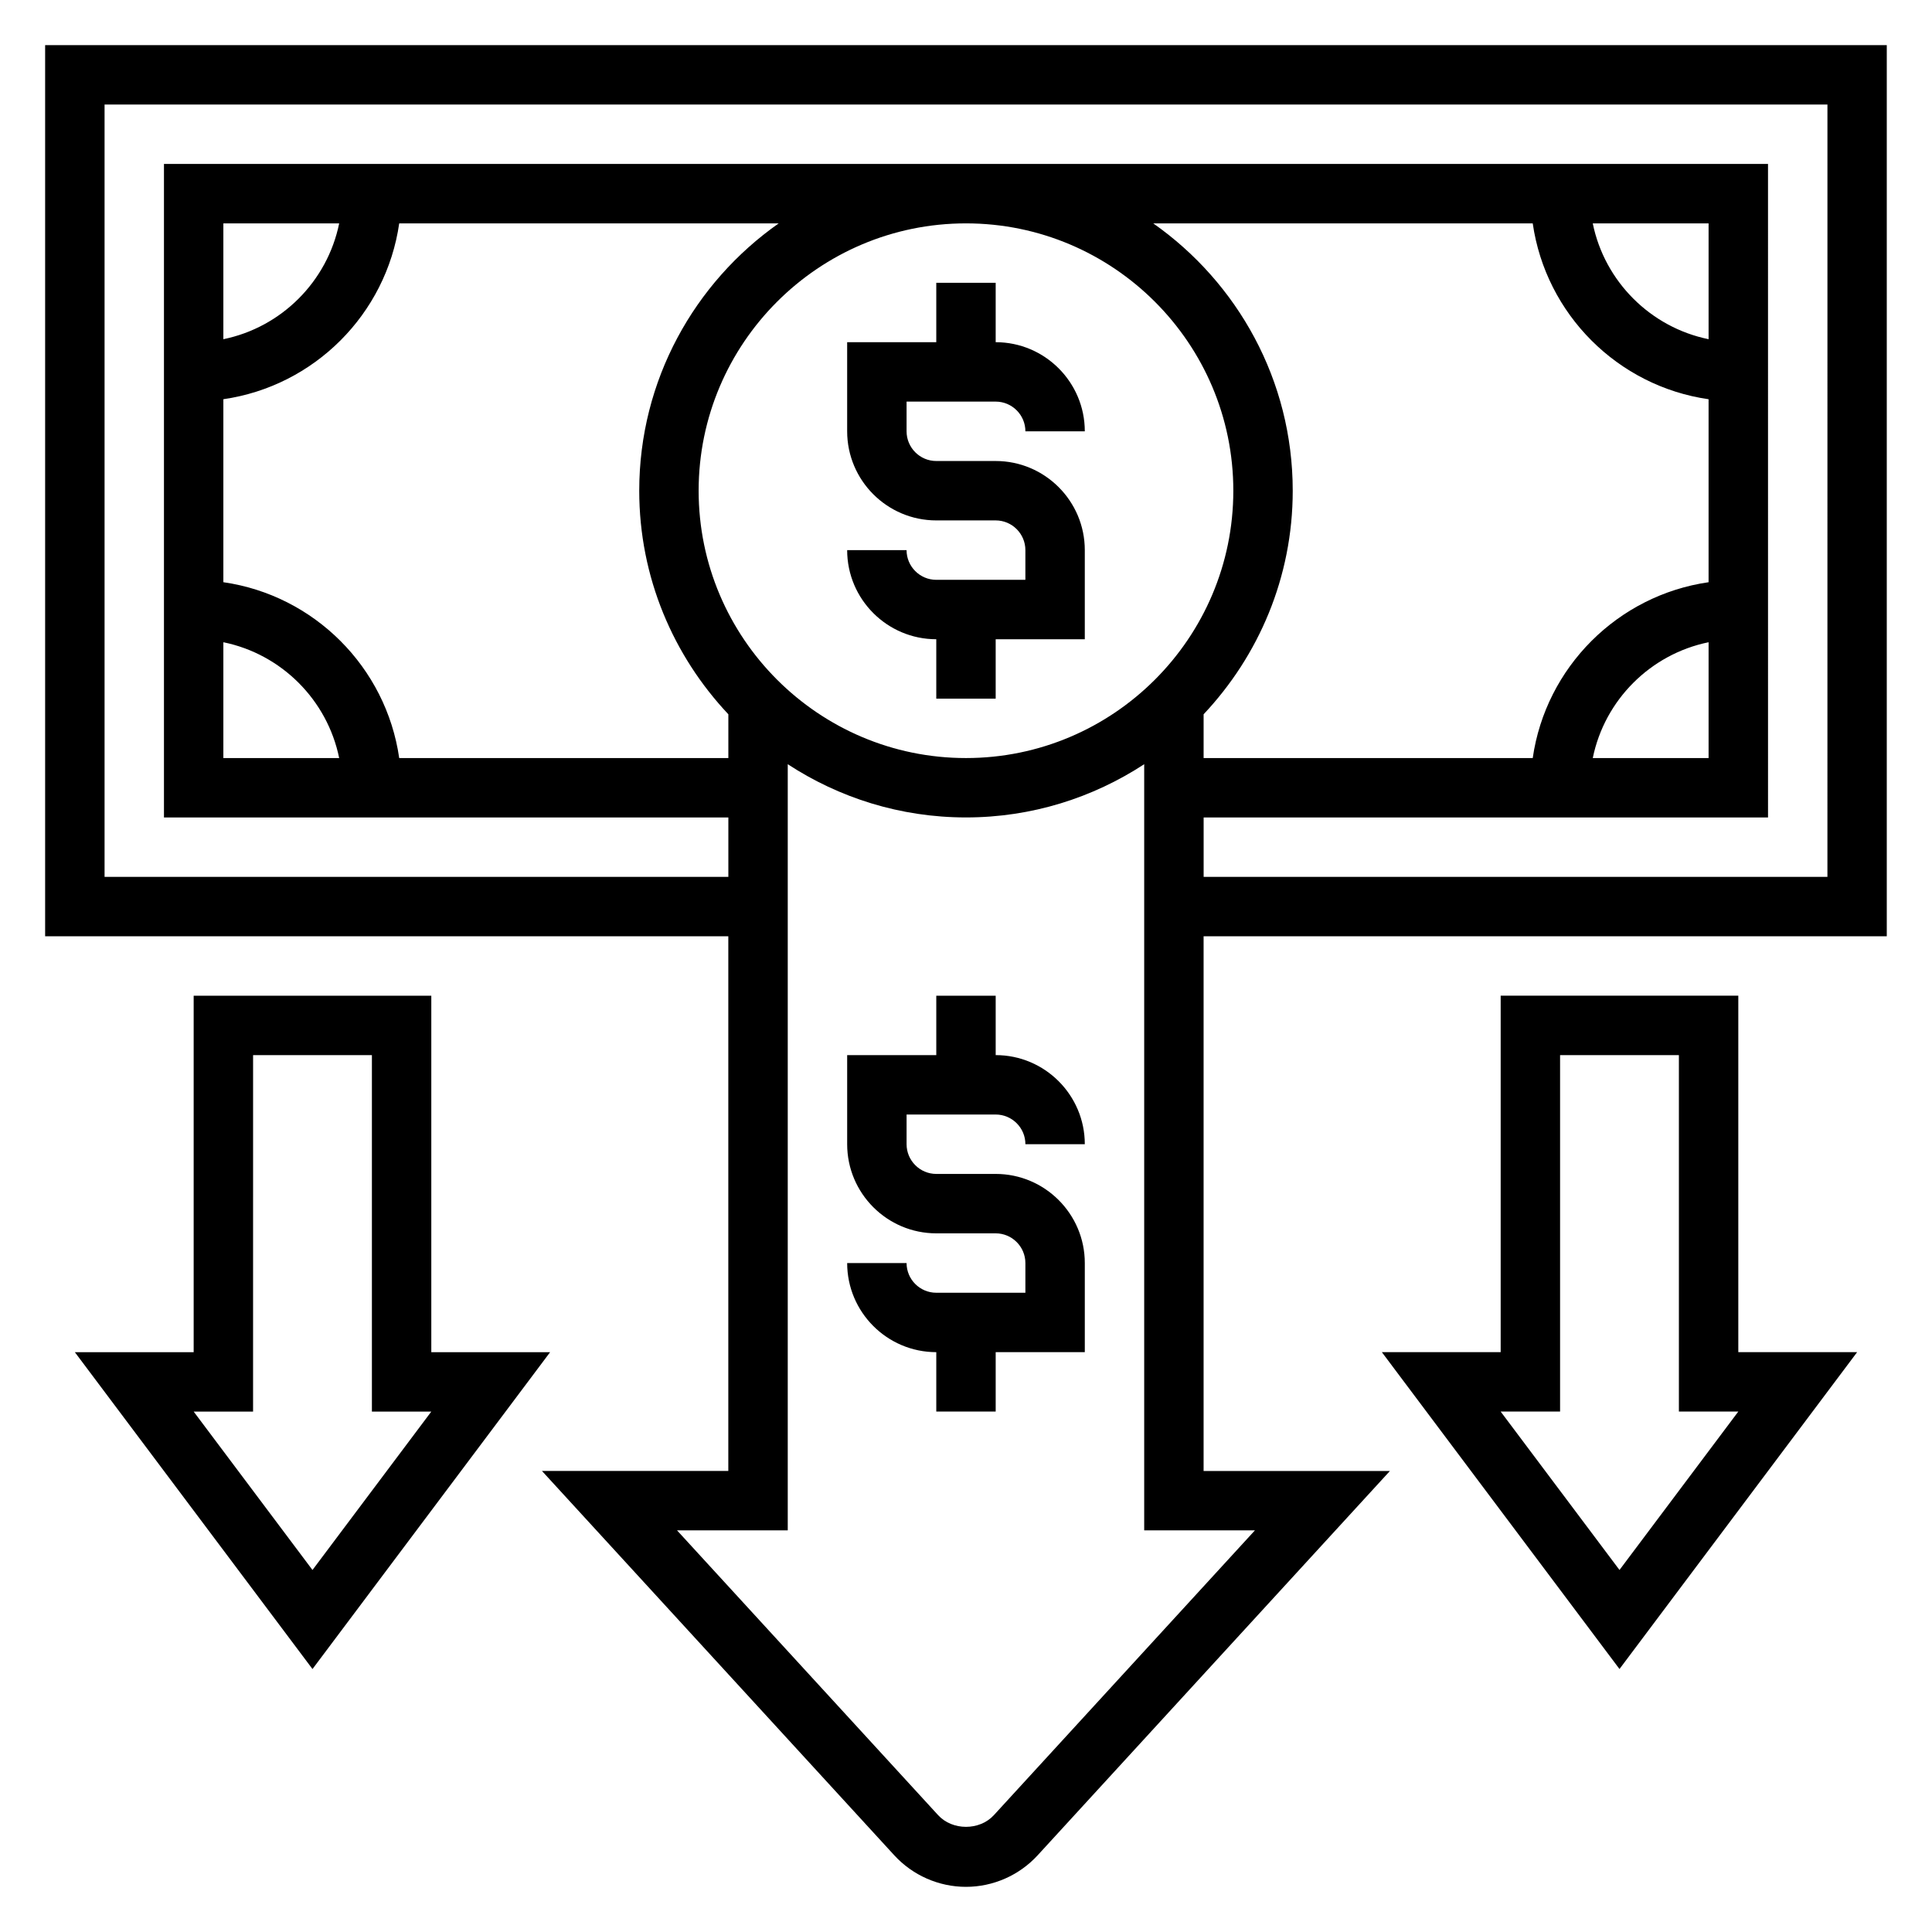
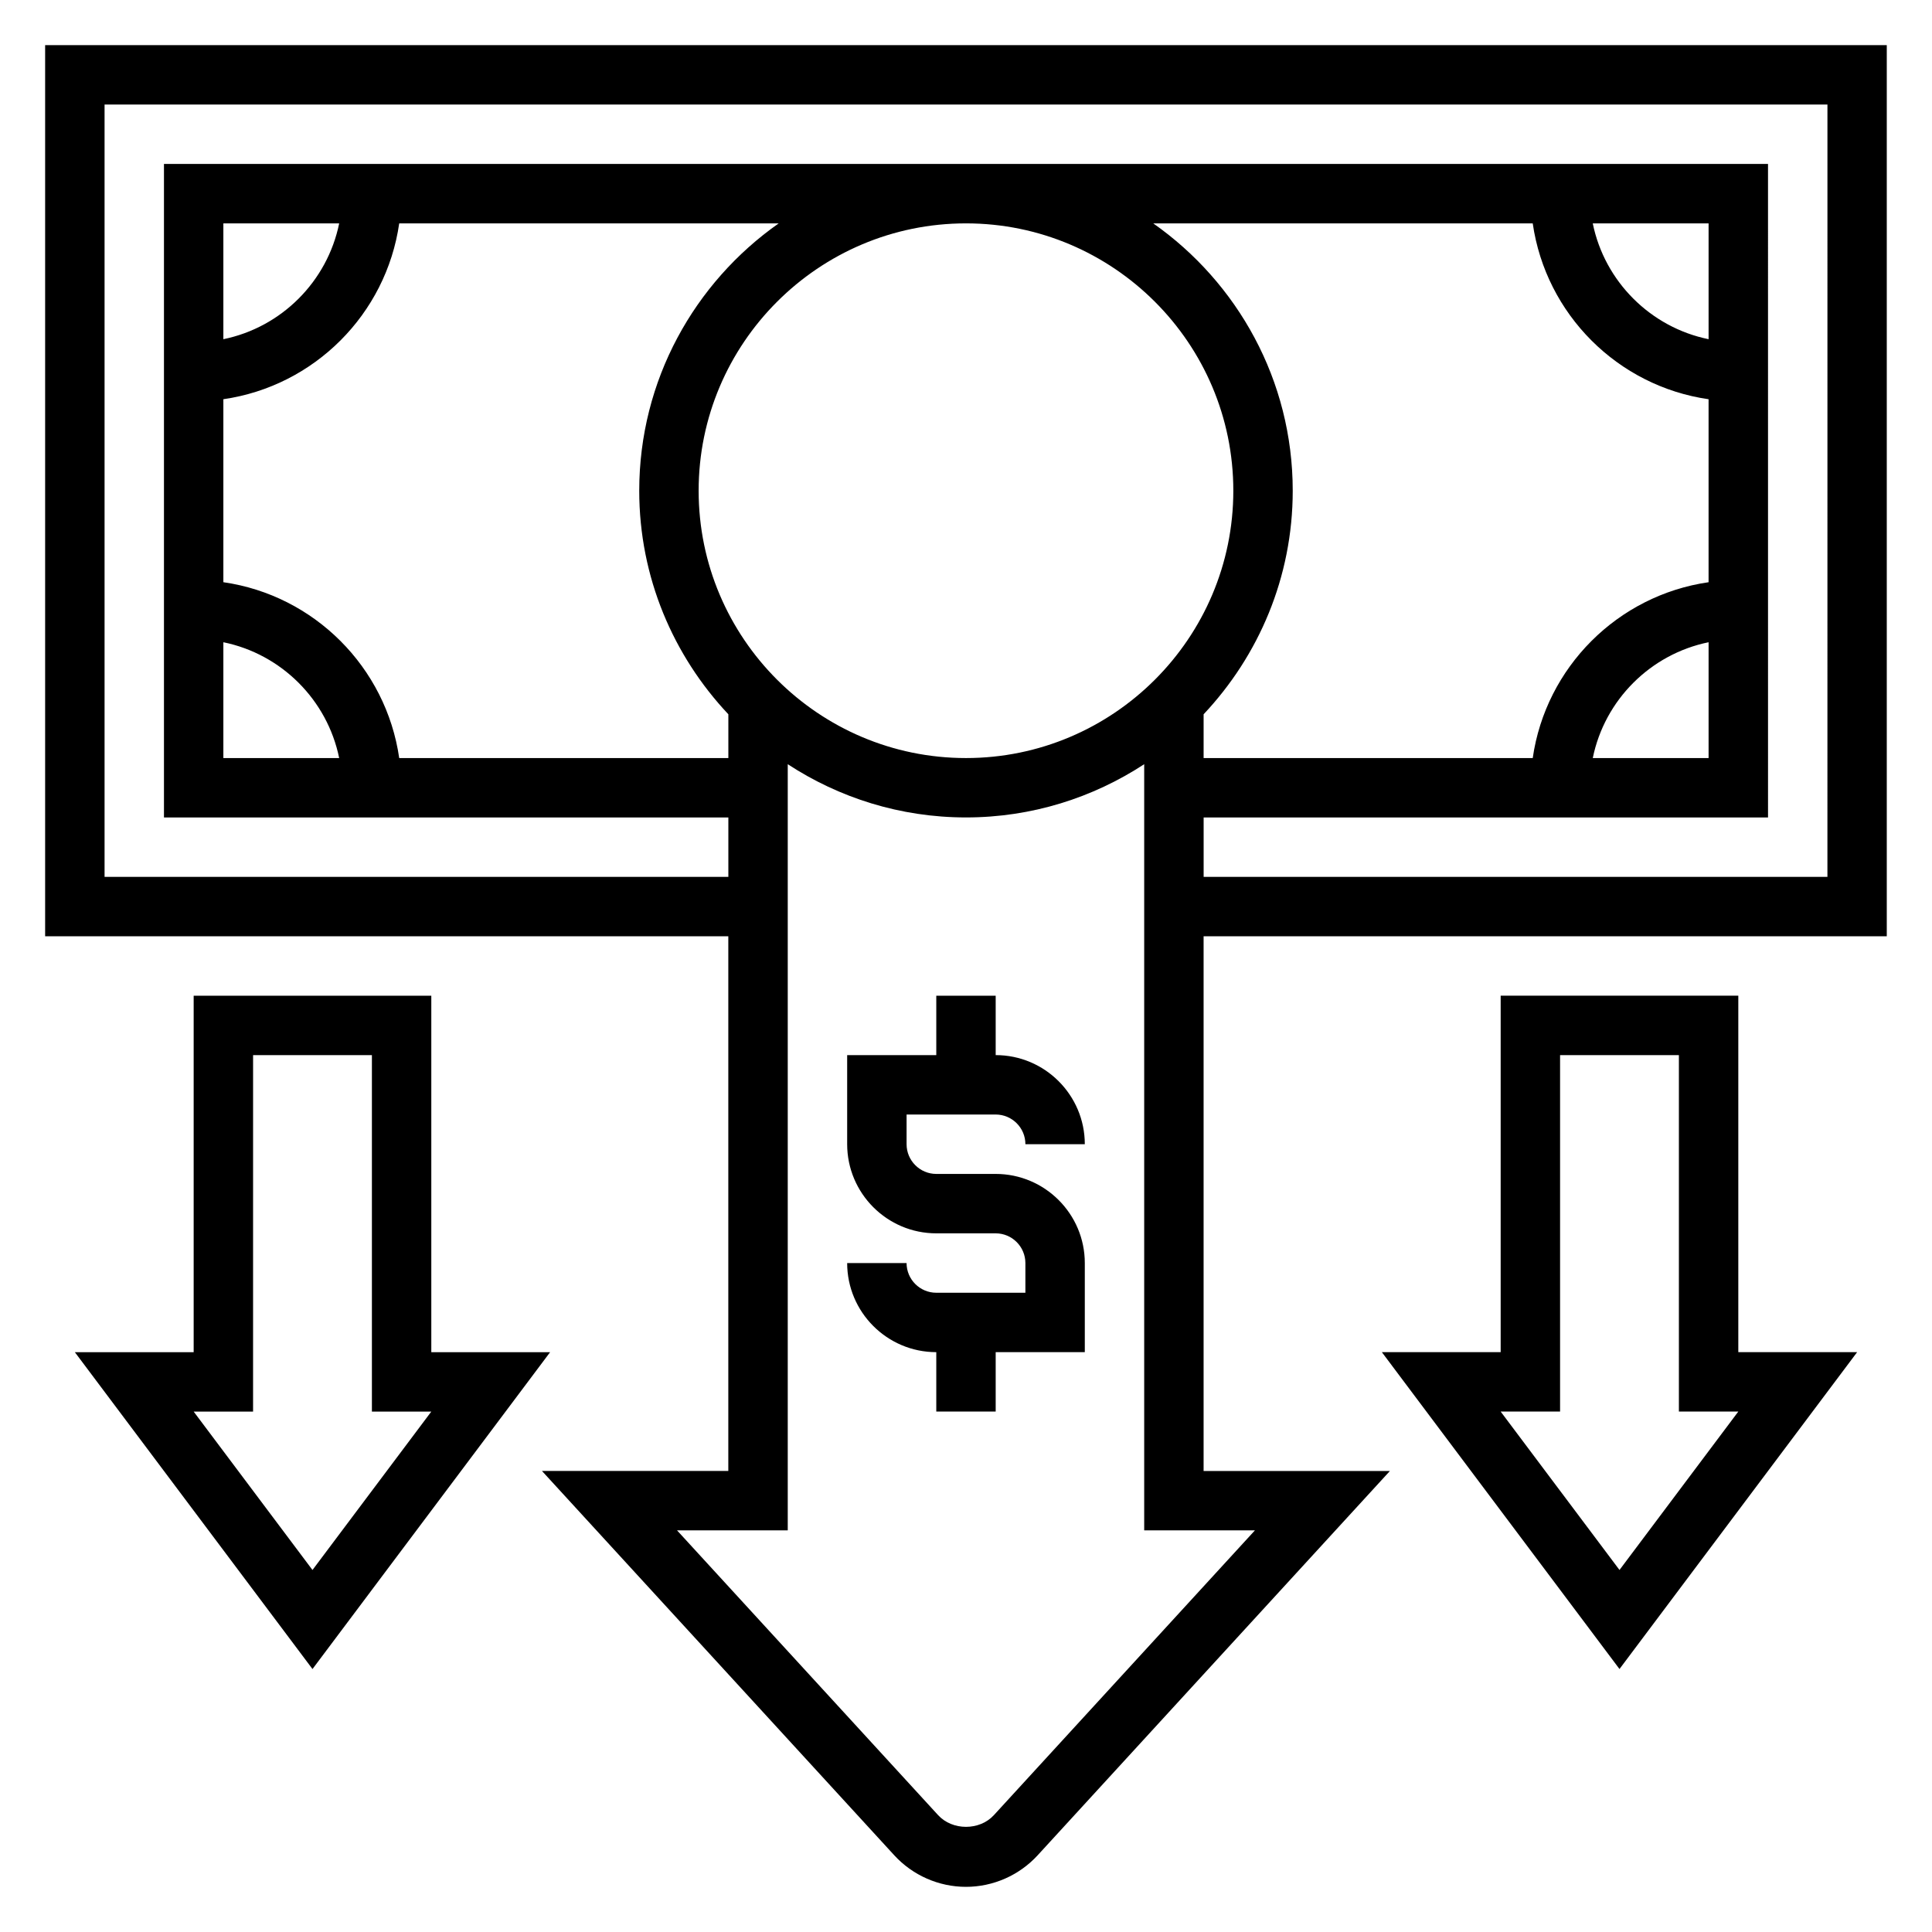
<svg xmlns="http://www.w3.org/2000/svg" fill="#000000" width="800px" height="800px" version="1.1" viewBox="144 144 512 512">
  <g>
-     <path d="m392.12 297.66c-4.336 0-7.871-3.535-7.871-7.871h-15.742c0 13.02 10.598 23.617 23.617 23.617v15.742h15.742v-15.742h23.617v-23.617c0-13.02-10.598-23.617-23.617-23.617h-15.742c-4.336 0-7.871-3.535-7.871-7.871v-7.871h23.617c4.336 0 7.871 3.535 7.871 7.871h15.742c0-13.02-10.598-23.617-23.617-23.617v-15.746h-15.742v15.742h-23.617v23.617c0 13.02 10.598 23.617 23.617 23.617h15.742c4.336 0 7.871 3.535 7.871 7.871v7.871z" />
    <path d="m407.87 439.36c4.336 0 7.871 3.535 7.871 7.871h15.742c0-13.02-10.598-23.617-23.617-23.617v-15.742h-15.742v15.742h-23.617v23.617c0 13.02 10.598 23.617 23.617 23.617h15.742c4.336 0 7.871 3.535 7.871 7.871v7.871h-23.617c-4.336 0-7.871-3.535-7.871-7.871h-15.742c0 13.02 10.598 23.617 23.617 23.617v15.742h15.742v-15.742h23.617v-23.617c0-13.02-10.598-23.617-23.617-23.617h-15.742c-4.336 0-7.871-3.535-7.871-7.871v-7.871z" />
    <path d="m155.96 155.96v236.16h181.05v141.7h-49.383l93.363 101.85c4.875 5.316 11.797 8.363 19 8.363s14.121-3.047 18.996-8.359l93.359-101.85h-49.379v-141.7h181.05v-236.16zm47.234 158.24c15.395 3.141 27.551 15.293 30.691 30.691h-30.691zm46.602 30.691c-3.473-24.082-22.523-43.141-46.602-46.602v-48.492c24.082-3.473 43.141-22.523 46.602-46.602h100.57c-22.312 15.68-36.961 41.562-36.961 70.848 0 22.922 9.02 43.746 23.617 59.246v11.602zm-46.602-111v-30.691h30.691c-3.141 15.395-15.297 27.551-30.691 30.691zm393.6 0c-15.398-3.141-27.555-15.297-30.695-30.691h30.695zm-46.605-30.691c3.473 24.082 22.523 43.141 46.602 46.602v48.492c-24.082 3.473-43.141 22.523-46.602 46.602h-87.219v-11.602c14.594-15.508 23.617-36.32 23.617-59.246 0-29.285-14.648-55.168-36.961-70.848zm46.605 111v30.691h-30.691c3.137-15.398 15.293-27.551 30.691-30.691zm-125.95-40.156c0 39.062-31.789 70.848-70.848 70.848-39.062 0-70.848-31.789-70.848-70.848 0-39.062 31.789-70.848 70.848-70.848s70.848 31.785 70.848 70.848zm5.723 275.52-69.18 75.469c-3.785 4.133-10.988 4.133-14.777 0l-69.188-75.469h29.34v-203.04c13.598 8.887 29.805 14.105 47.234 14.105s33.637-5.219 47.23-14.105v203.04zm151.72-173.18h-165.31v-15.742h149.57l-0.004-173.19h-425.09v173.18h149.57v15.742l-165.31 0.004v-204.67h456.58z" />
    <path d="m258.3 502.34v-94.465h-62.977v94.465h-31.488l62.977 83.973 62.977-83.973zm-31.488 57.723-31.488-41.98h15.742l0.004-94.465h31.488v94.465h15.742z" />
    <path d="m604.67 407.87h-62.977v94.465h-31.488l62.977 83.973 62.977-83.973h-31.488zm-31.488 152.19-31.488-41.98h15.742v-94.465h31.488v94.465h15.742z" />
  </g>
</svg>